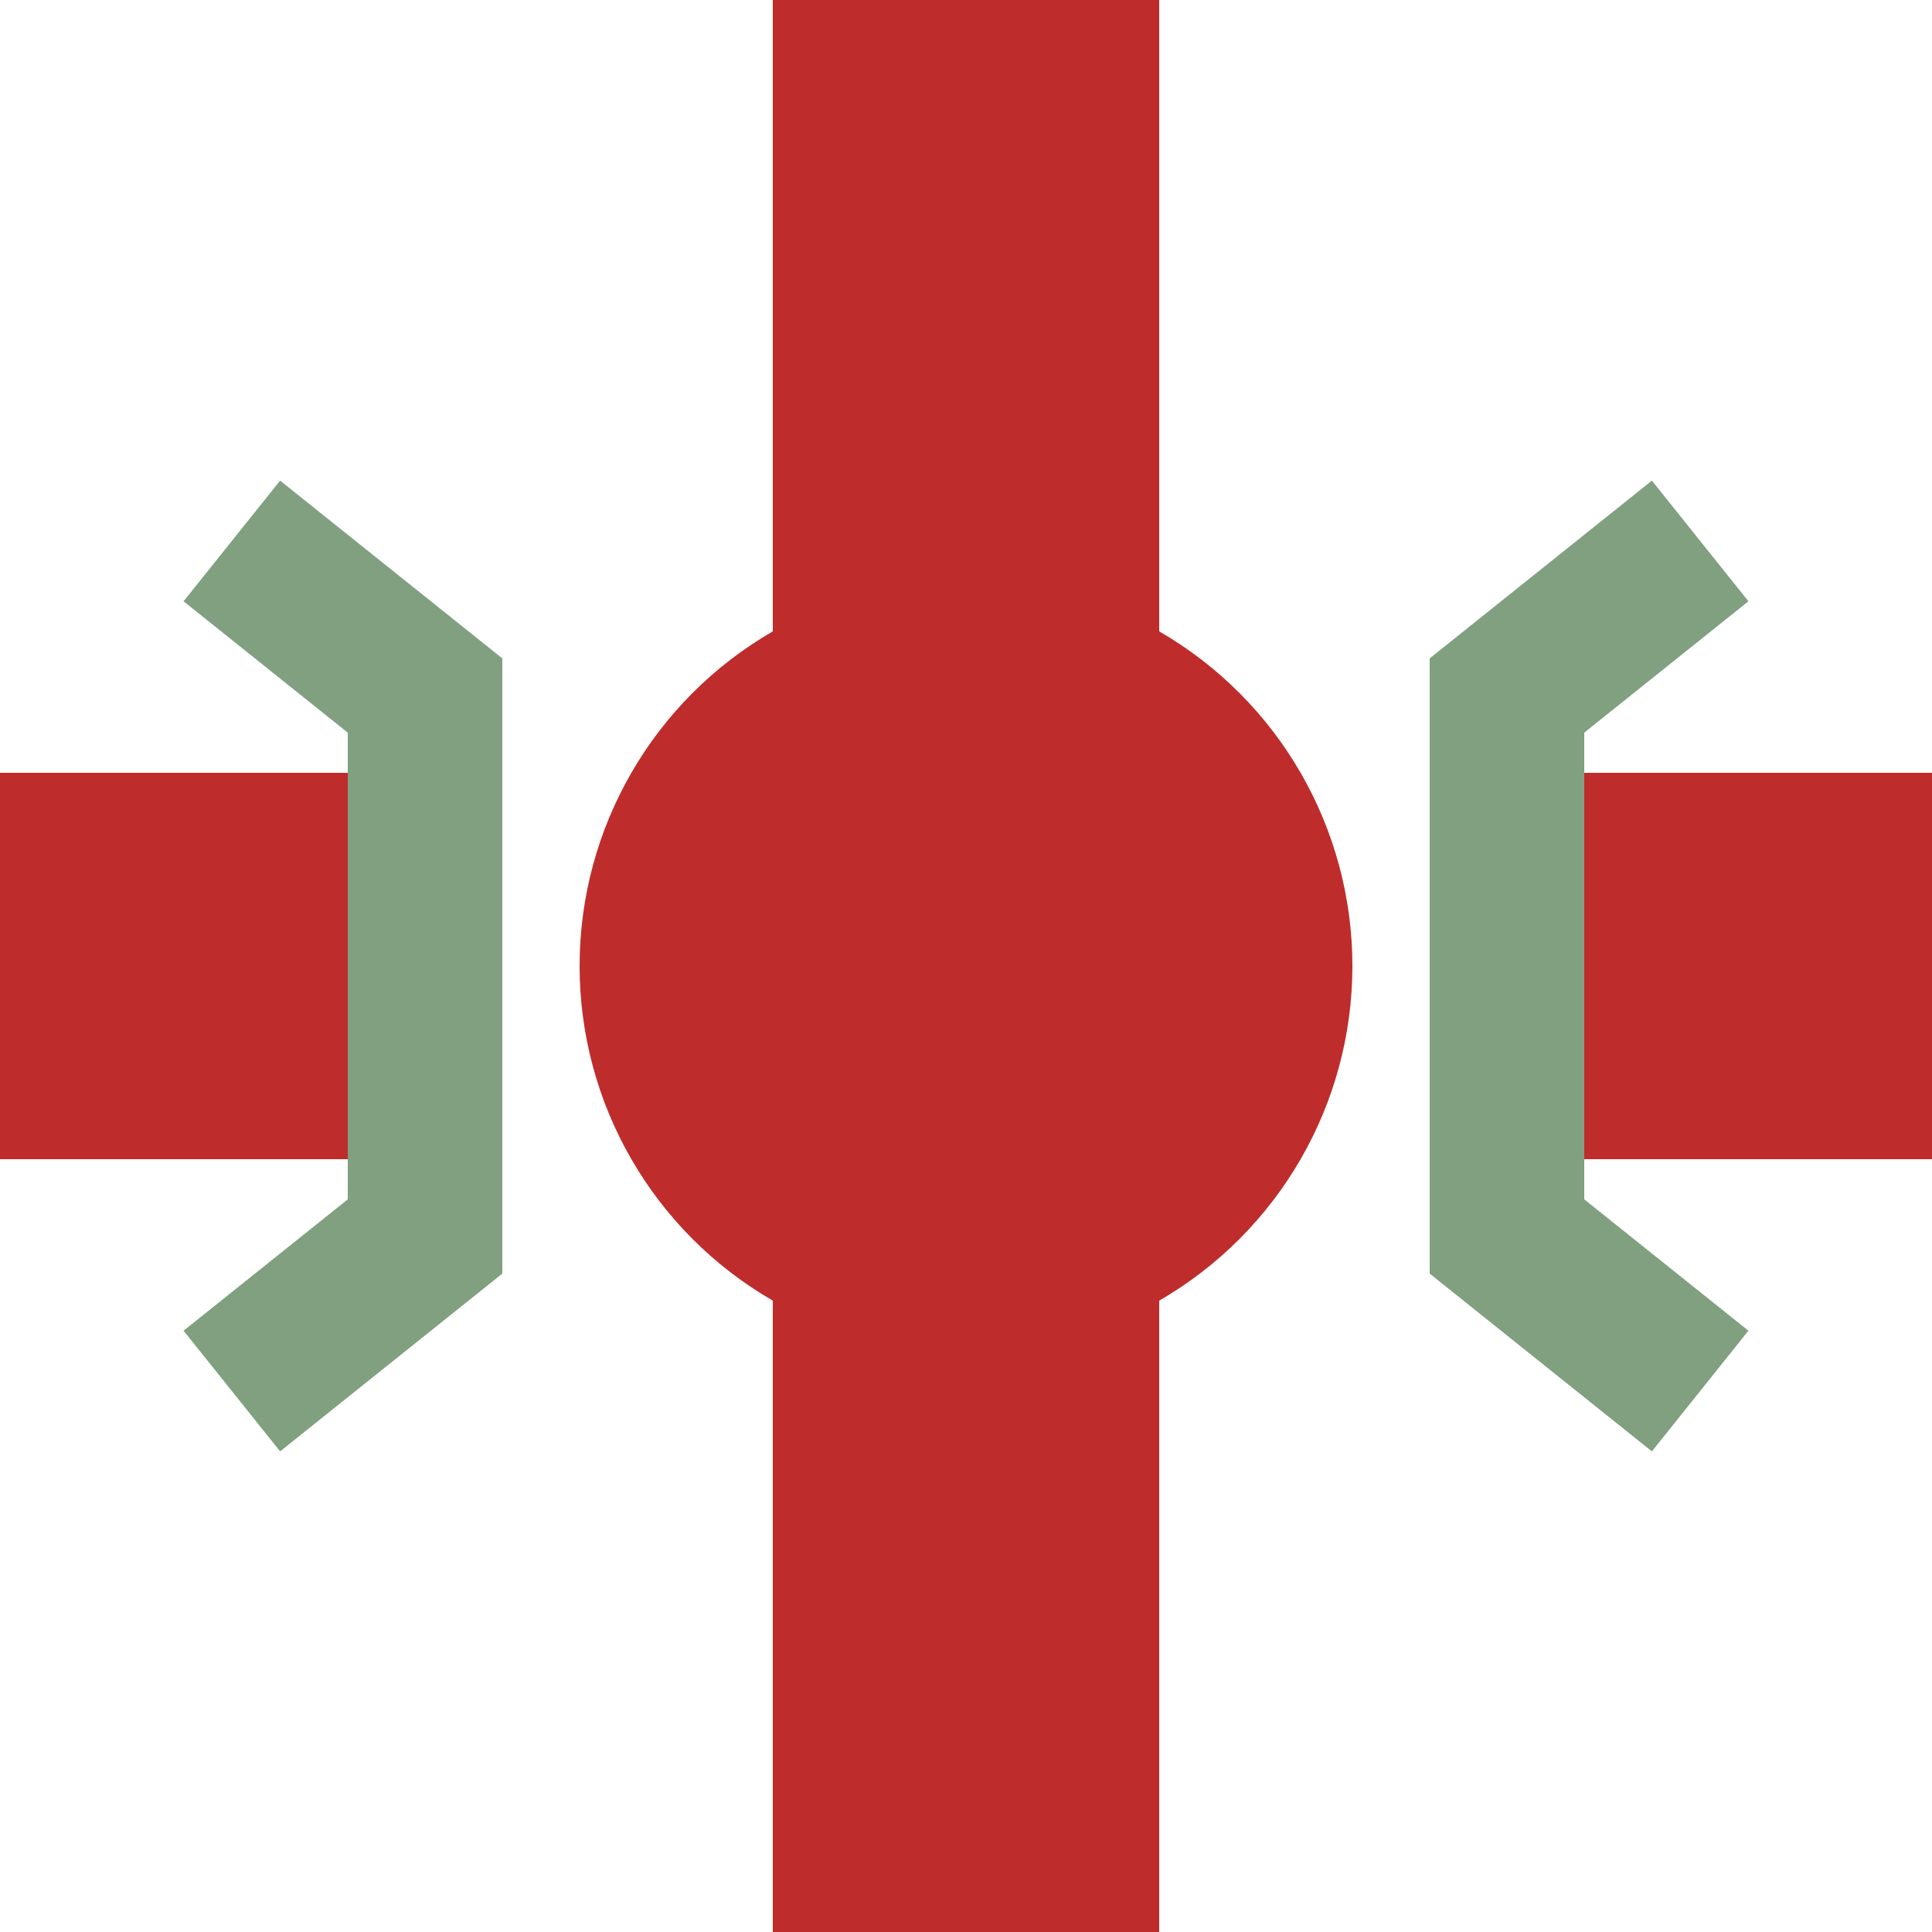
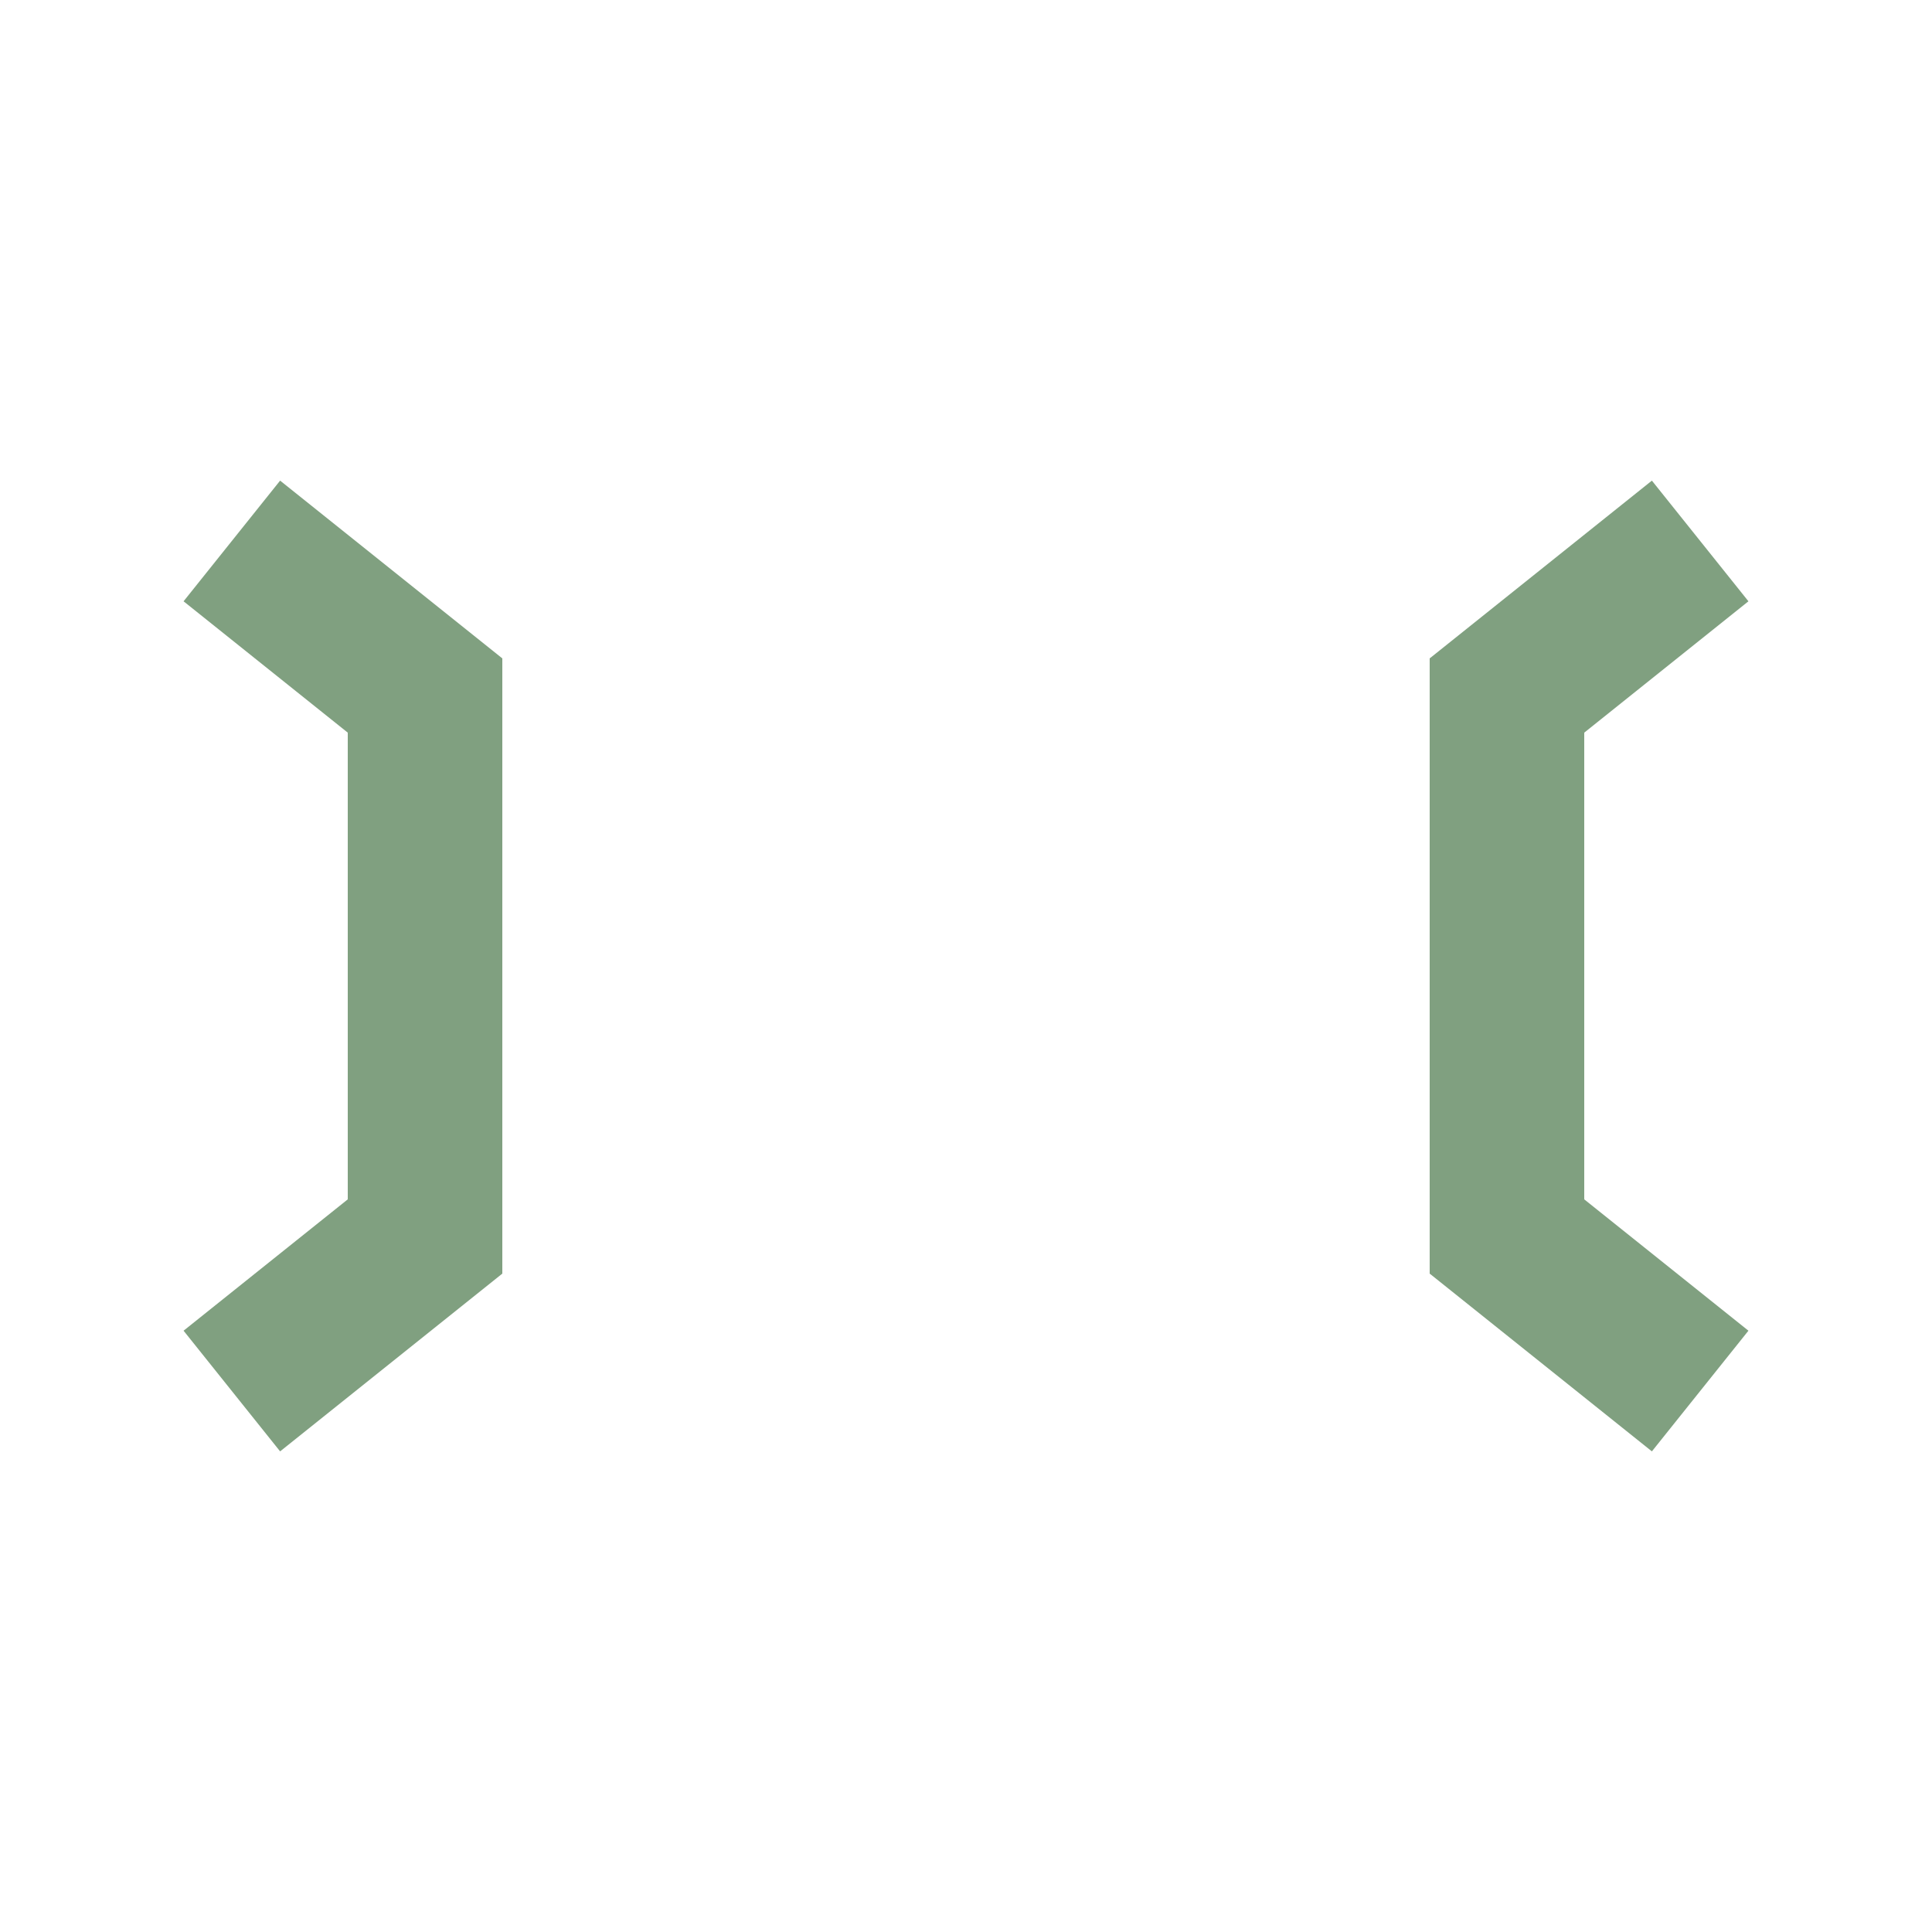
<svg xmlns="http://www.w3.org/2000/svg" width="500" height="500" viewBox="0 0 500 500" preserveAspectRatio="xMidYMid meet" zoomAndPan="magnify">
  <title>Turmhaltepunkt</title>
  <g fill="none">
    <g stroke="#be2d2c" stroke-width="100">
-       <path d="M 400,250 H 500" />
-       <path d="M 0,250 H 100" />
-       <path d="M 250,0 V 500" />
-     </g>
+       </g>
    <g stroke="#80a080" stroke-width="40">
      <polyline points="60,140 110,180 110,320 60,360" />
      <polyline points="440,140 390,180 390,320 440,360" />
    </g>
-     <circle cx="250" cy="250" r="100" stroke="none" fill="#be2d2c" />
  </g>
</svg>